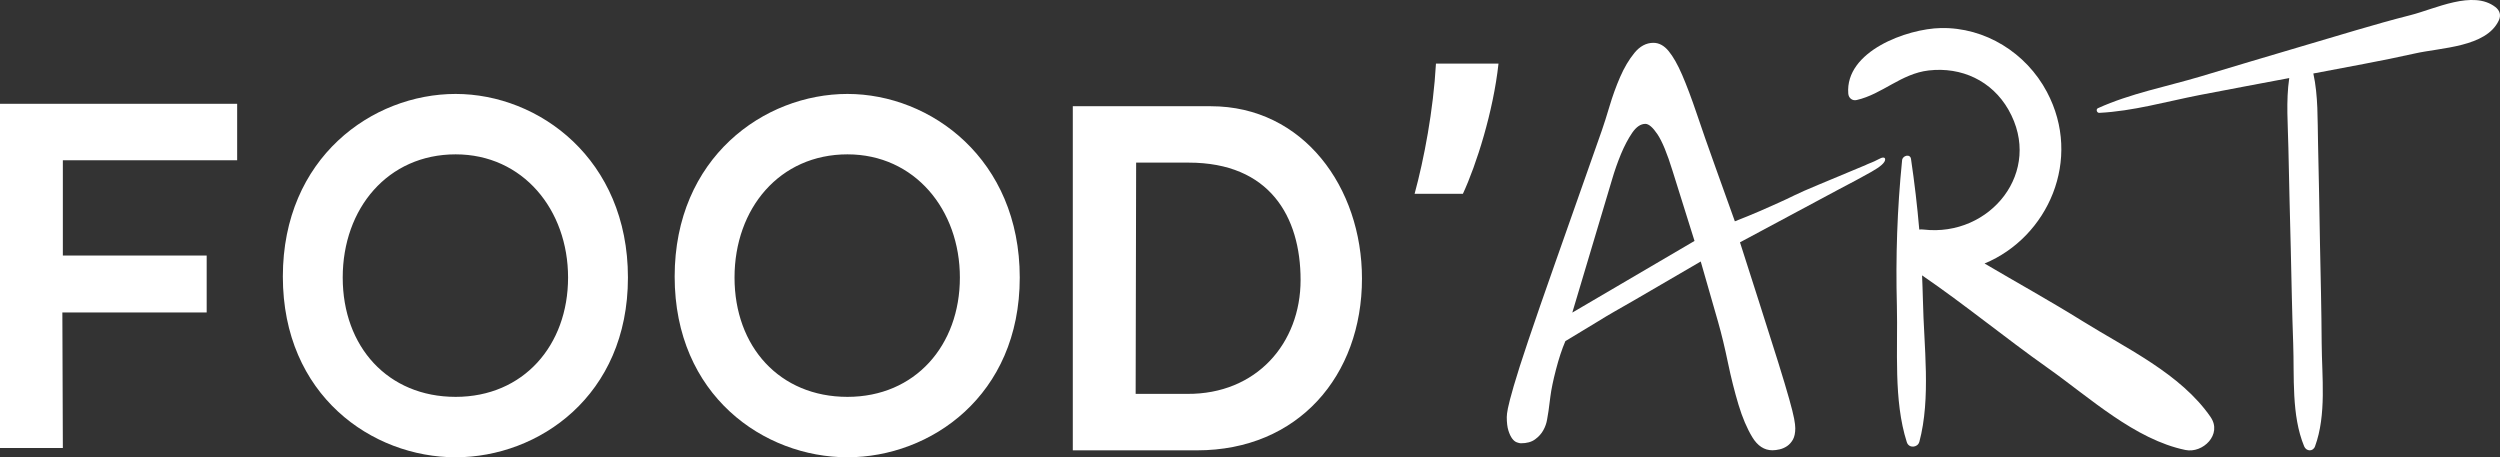
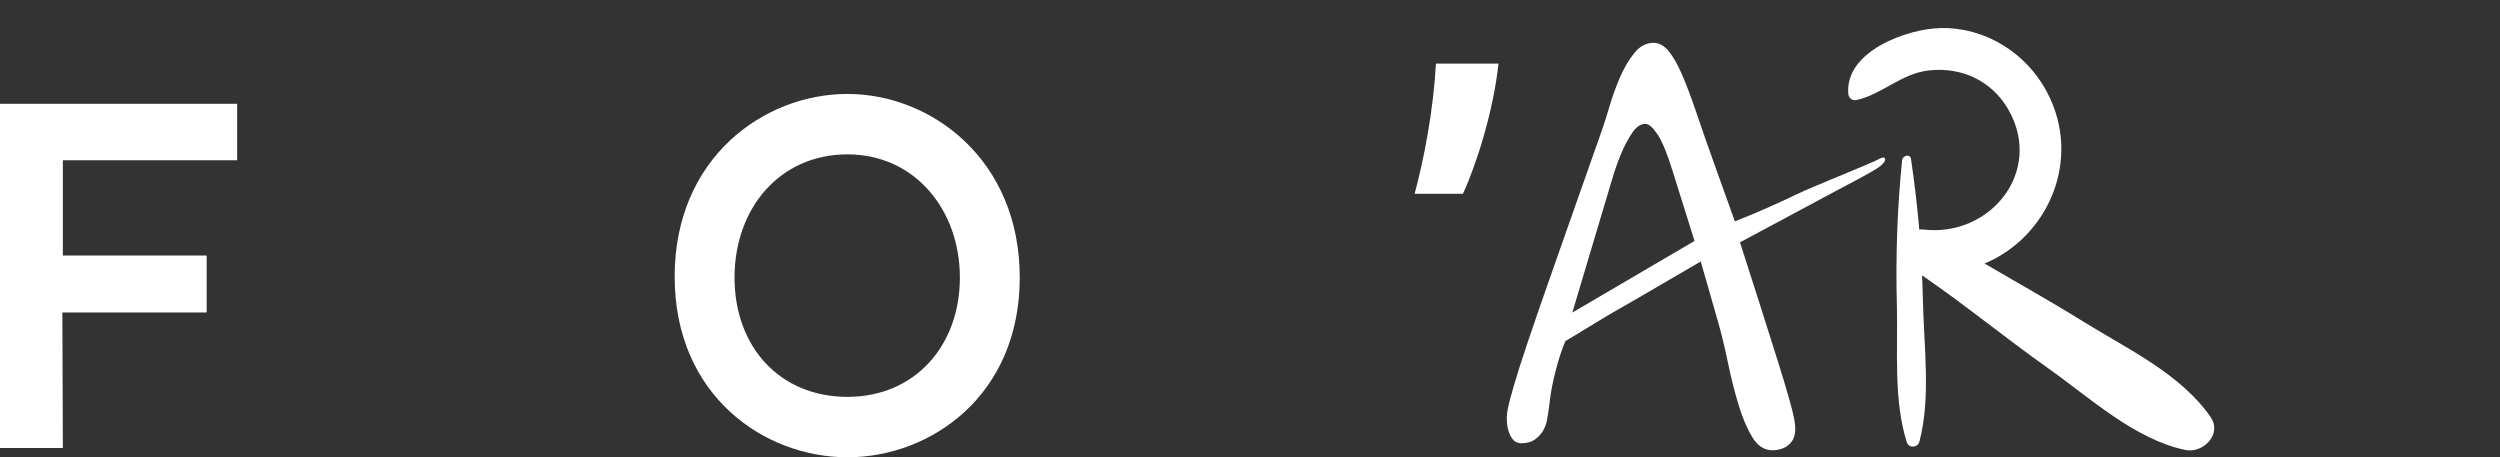
<svg xmlns="http://www.w3.org/2000/svg" id="Layer_2" data-name="Layer 2" viewBox="0 0 410.91 75.16">
  <rect x="0" y="0" width="410.91" height="75.16" fill="#333333" stroke="none" />
  <defs>
    <style> .cls-1 { fill: #fff; stroke-width: 0px; } </style>
  </defs>
  <g id="Layer_1-2" data-name="Layer 1">
    <g>
      <path class="cls-1" d="M278.52,39.61l-3.62-11.55c-.87-2.82-1.69-4.81-2.46-5.97-.77-1.15-1.44-1.73-2-1.73-.77,0-1.49.49-2.16,1.46-.67.98-1.28,2.14-1.85,3.5-.56,1.36-1.05,2.75-1.46,4.16-.41,1.41-.74,2.53-1,3.35l-5.54,18.55,20.09-11.78ZM306.77,27.06c1.03-.41,1.69-.7,2-.89.31-.18.56-.27.77-.27s.31.1.31.31c0,.51-.76,1.19-2.27,2.04-1.51.85-3.35,1.84-5.5,2.96l-16.09,8.62,3.08,9.62c1.33,4.16,2.4,7.52,3.2,10.09.8,2.57,1.4,4.58,1.81,6.04.41,1.46.68,2.54.81,3.23.13.69.19,1.22.19,1.58,0,.77-.13,1.39-.38,1.85-.26.46-.58.82-.96,1.08-.38.26-.8.44-1.23.54-.44.1-.83.15-1.19.15-1.33,0-2.44-.72-3.31-2.16-.87-1.44-1.63-3.22-2.27-5.35-.64-2.13-1.22-4.43-1.73-6.89-.51-2.46-1.05-4.7-1.62-6.7l-2.85-9.93c-2.57,1.49-4.72,2.75-6.47,3.77-1.74,1.03-3.25,1.9-4.5,2.62-1.26.72-2.34,1.34-3.23,1.85-.9.51-1.76,1.03-2.58,1.54l-5.47,3.31c-.57,1.33-1.08,2.89-1.54,4.66-.46,1.77-.77,3.25-.92,4.43l-.31,2.39c-.05.31-.13.77-.23,1.39-.1.62-.31,1.21-.62,1.77-.31.57-.76,1.07-1.35,1.5-.59.44-1.37.65-2.35.65-.15,0-.37-.05-.65-.15-.28-.1-.54-.31-.77-.62-.23-.31-.44-.74-.62-1.31-.18-.56-.27-1.31-.27-2.23,0-.31.06-.8.19-1.46.13-.67.45-1.89.96-3.66.51-1.77,1.31-4.26,2.39-7.47,1.08-3.21,2.57-7.51,4.47-12.9l7.62-21.63c.36-1.03.78-2.36,1.27-4,.49-1.64,1.06-3.23,1.73-4.77.67-1.54,1.45-2.86,2.35-3.96.9-1.1,1.94-1.66,3.12-1.66.92,0,1.76.45,2.5,1.35.74.9,1.49,2.21,2.23,3.93.74,1.72,1.54,3.84,2.39,6.35.85,2.52,1.86,5.42,3.04,8.7l3.23,9.01c1.69-.67,3.07-1.23,4.12-1.69,1.05-.46,1.92-.85,2.62-1.16.69-.31,1.26-.56,1.69-.77.44-.2.88-.42,1.35-.65.46-.23.99-.47,1.58-.73.59-.26,1.37-.59,2.35-1l7.93-3.31Z" />
      <path class="cls-1" d="M363.35,68.55c-4.94-7.15-13.84-11.27-21.12-15.81-5.27-3.28-10.7-6.28-16.04-9.43,10.41-4.31,16.16-17.1,10.24-28.22-3.4-6.4-10.14-10.63-17.44-10.48-5.53.11-15.75,3.8-15.2,10.78.06.72.65,1.22,1.38,1.05,4.21-.96,7.31-4.34,11.84-4.86,5.39-.62,10.38,1.69,13.1,6.44,5.81,10.16-2.98,20.98-13.94,19.71-.25-.03-.49-.03-.71,0-.33-3.86-.78-7.7-1.36-11.61-.13-.89-1.38-.56-1.46.2-.81,8.05-1.07,15.85-.86,23.94.18,7.18-.58,15.51,1.63,22.41.35,1.09,1.79.88,2.04,0,0,0,0,0,.01,0,1.95-7.25.74-15.87.6-23.32-.03-1.38-.09-2.73-.14-4.09,7.06,4.83,13.67,10.28,20.66,15.22,6.88,4.86,14.29,11.75,22.62,13.48,2.87.6,6.1-2.56,4.15-5.4" />
-       <path class="cls-1" d="M410.14,1.15c-3.68-2.83-9.89.31-13.95,1.34-5.97,1.51-11.84,3.37-17.76,5.09-5.6,1.63-11.18,3.34-16.77,5-5.58,1.66-11.52,2.79-16.83,5.2-.38.17-.19.79.21.77,5.52-.27,11.04-1.86,16.45-2.92,4.92-.96,9.86-1.86,14.78-2.8-.56,3.77-.21,7.74-.14,11.51.1,5.5.26,11.01.39,16.51.12,5.21.21,10.41.4,15.62.2,5.47-.32,11.76,1.8,16.89.35.85,1.46.91,1.79,0,1.9-5.19,1.13-11.43,1.09-16.89-.03-5.49-.17-10.98-.28-16.48-.1-5.51-.18-11.03-.32-16.54-.09-3.77.04-7.68-.77-11.37,5.56-1.08,11.15-2.04,16.68-3.29,4.29-.97,11.75-1.03,13.8-5.43.41-.87.17-1.64-.58-2.22" />
      <path class="cls-1" d="M232.51,31.85c1.54-5.65,3.08-13.69,3.51-21.4h10.28c-.86,7.91-3.63,16.61-5.85,21.4h-7.94Z" />
      <polygon class="cls-1" points="10.33 42 33.97 42 33.97 51.36 10.25 51.36 10.33 73.63 0 73.63 0 17.06 38.98 17.06 38.98 26.34 10.33 26.34 10.33 42" />
-       <path class="cls-1" d="M74.89,25.37c-11.14,0-18.56,8.88-18.56,20.25s7.42,19.61,18.56,19.61,18.48-8.47,18.48-19.61-7.42-20.25-18.48-20.25M74.89,75.16c-13.72,0-28.4-10.17-28.4-29.7s14.69-30.02,28.4-30.02,28.32,10.73,28.32,30.18-14.69,29.54-28.32,29.54" />
      <path class="cls-1" d="M139.29,25.37c-11.14,0-18.56,8.88-18.56,20.25s7.42,19.61,18.56,19.61,18.48-8.47,18.48-19.61-7.42-20.25-18.48-20.25M139.29,75.16c-13.72,0-28.4-10.17-28.4-29.7s14.69-30.02,28.4-30.02,28.32,10.73,28.32,30.18-14.69,29.54-28.32,29.54" />
-       <path class="cls-1" d="M195.37,26.73h-8.63l-.08,38.01h8.47c11.38.08,18.64-8.31,18.64-18.72s-5.08-19.29-18.4-19.29M196.75,74.02h-20.42V17.46h22.68c15.25,0,24.85,13.39,24.85,28.32,0,15.98-10.49,28.24-27.11,28.24" />
    </g>
  </g>
</svg>